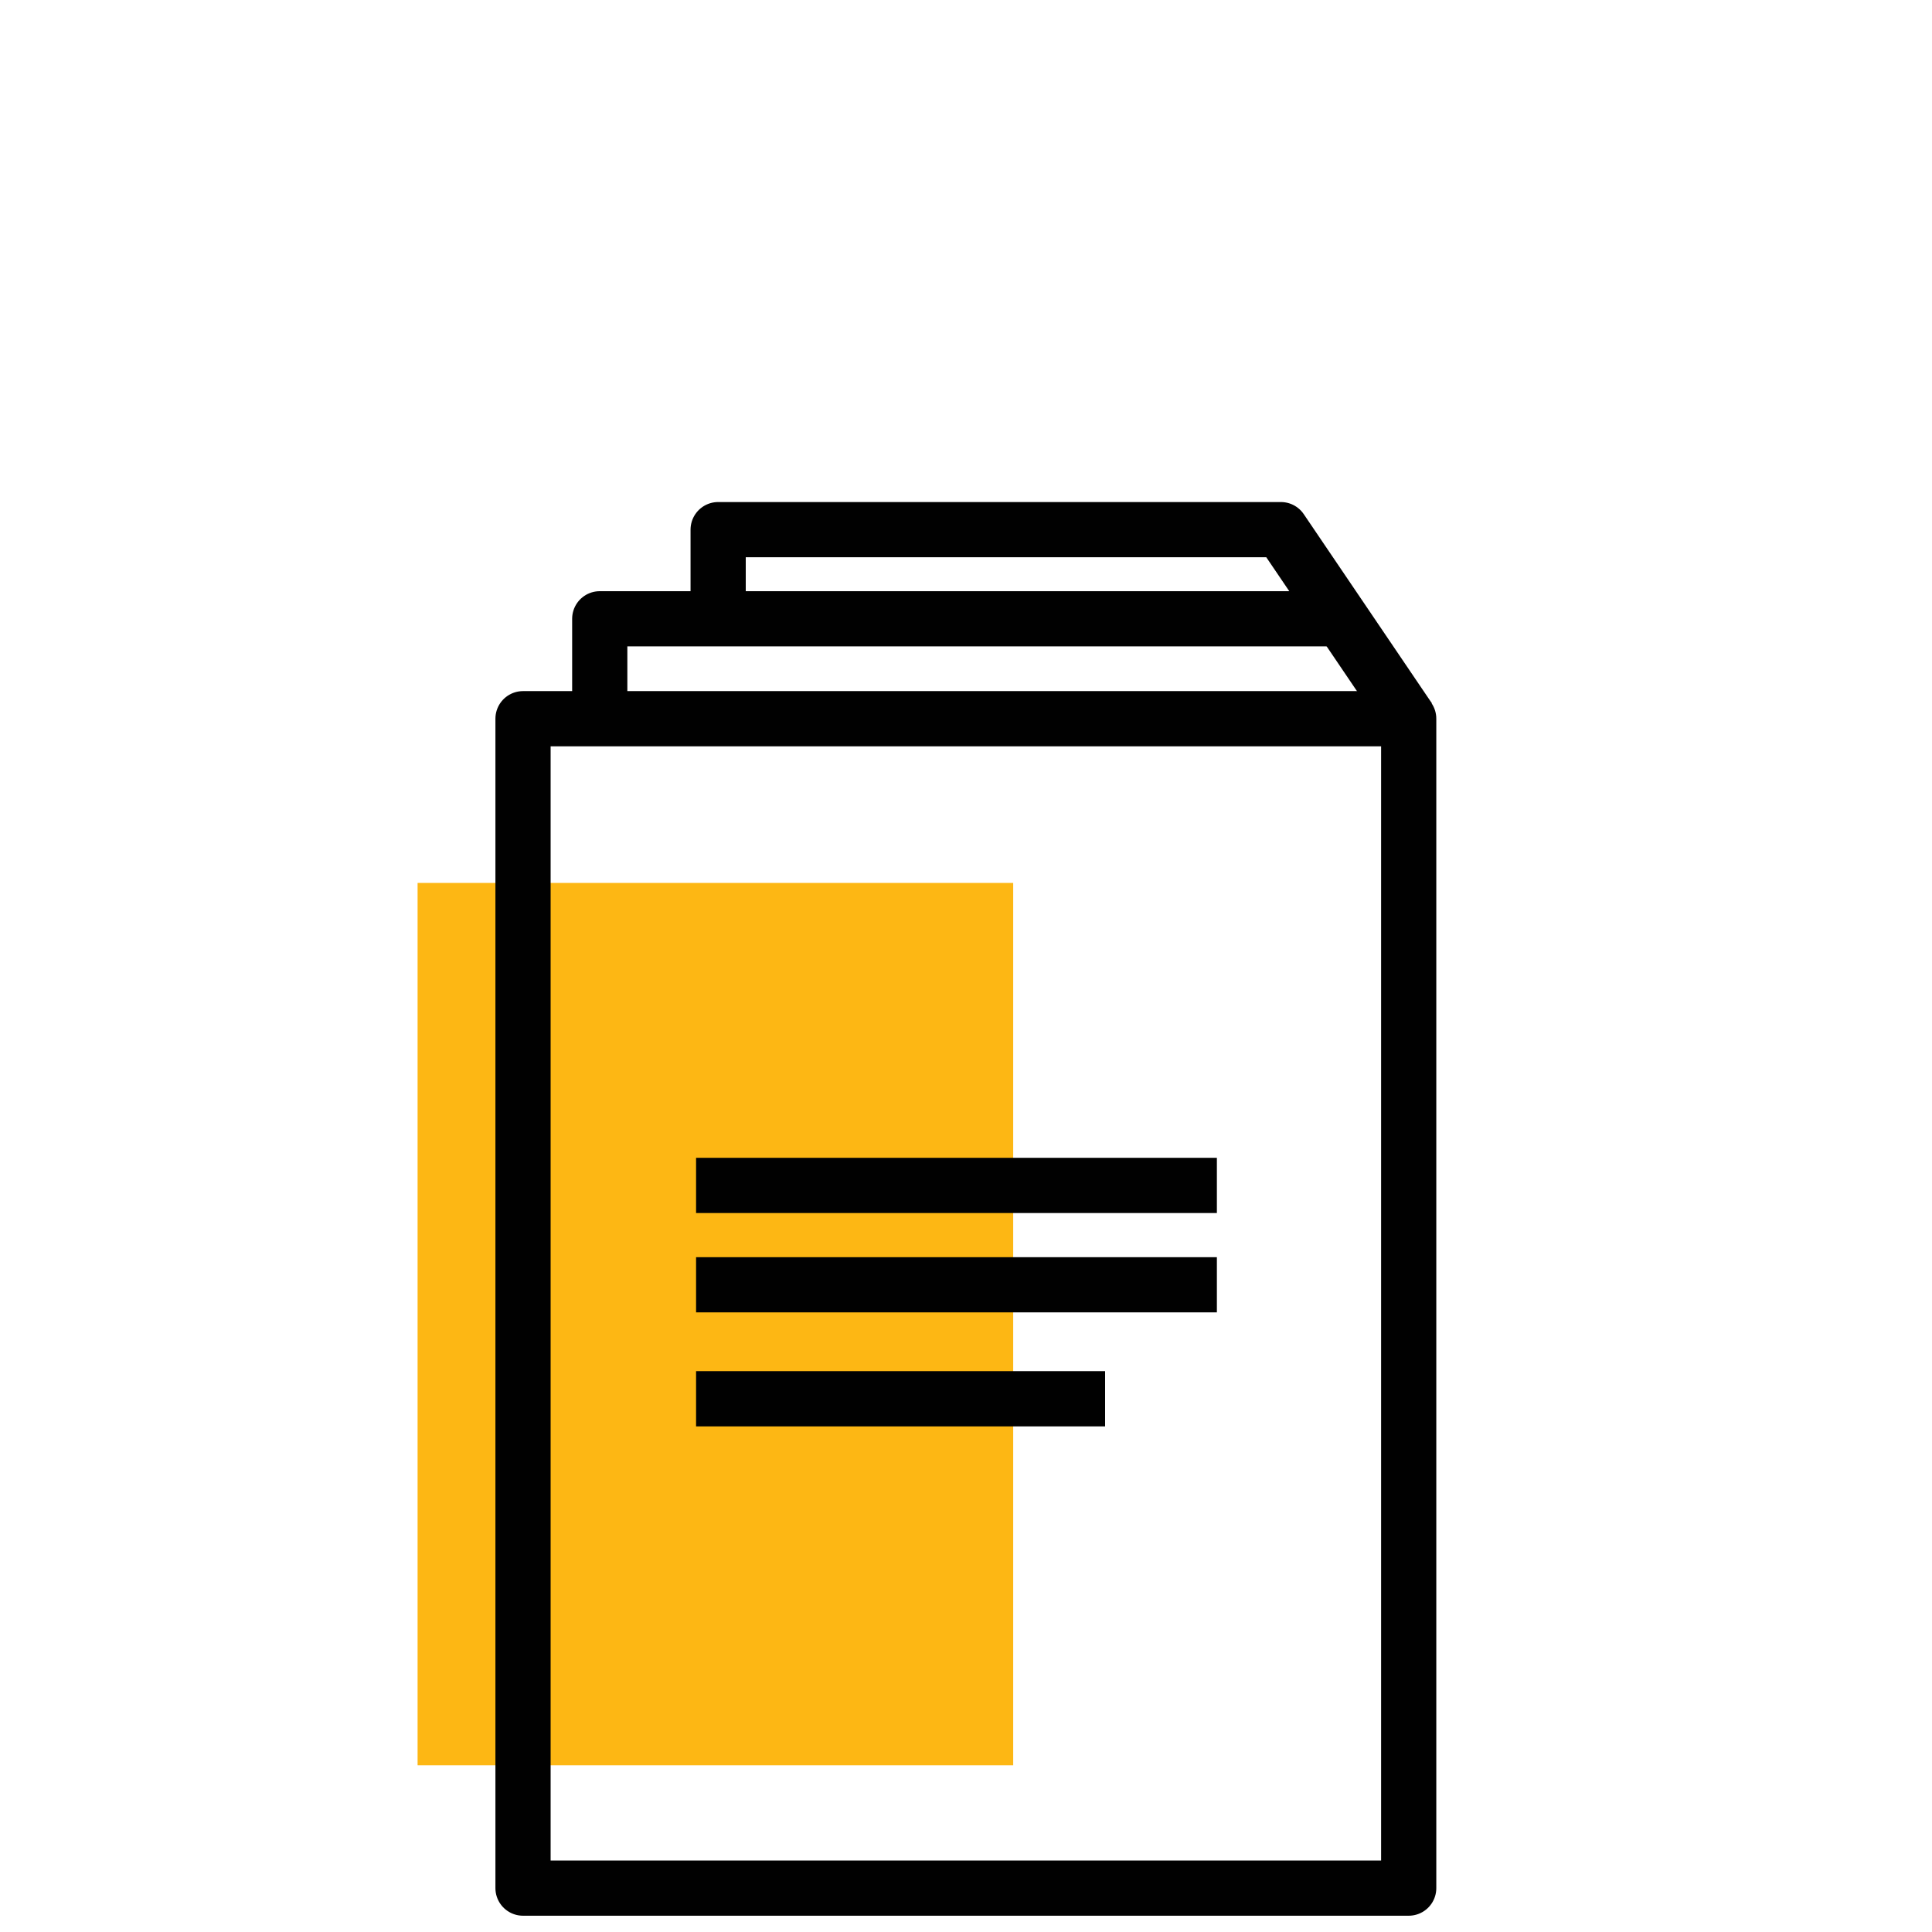
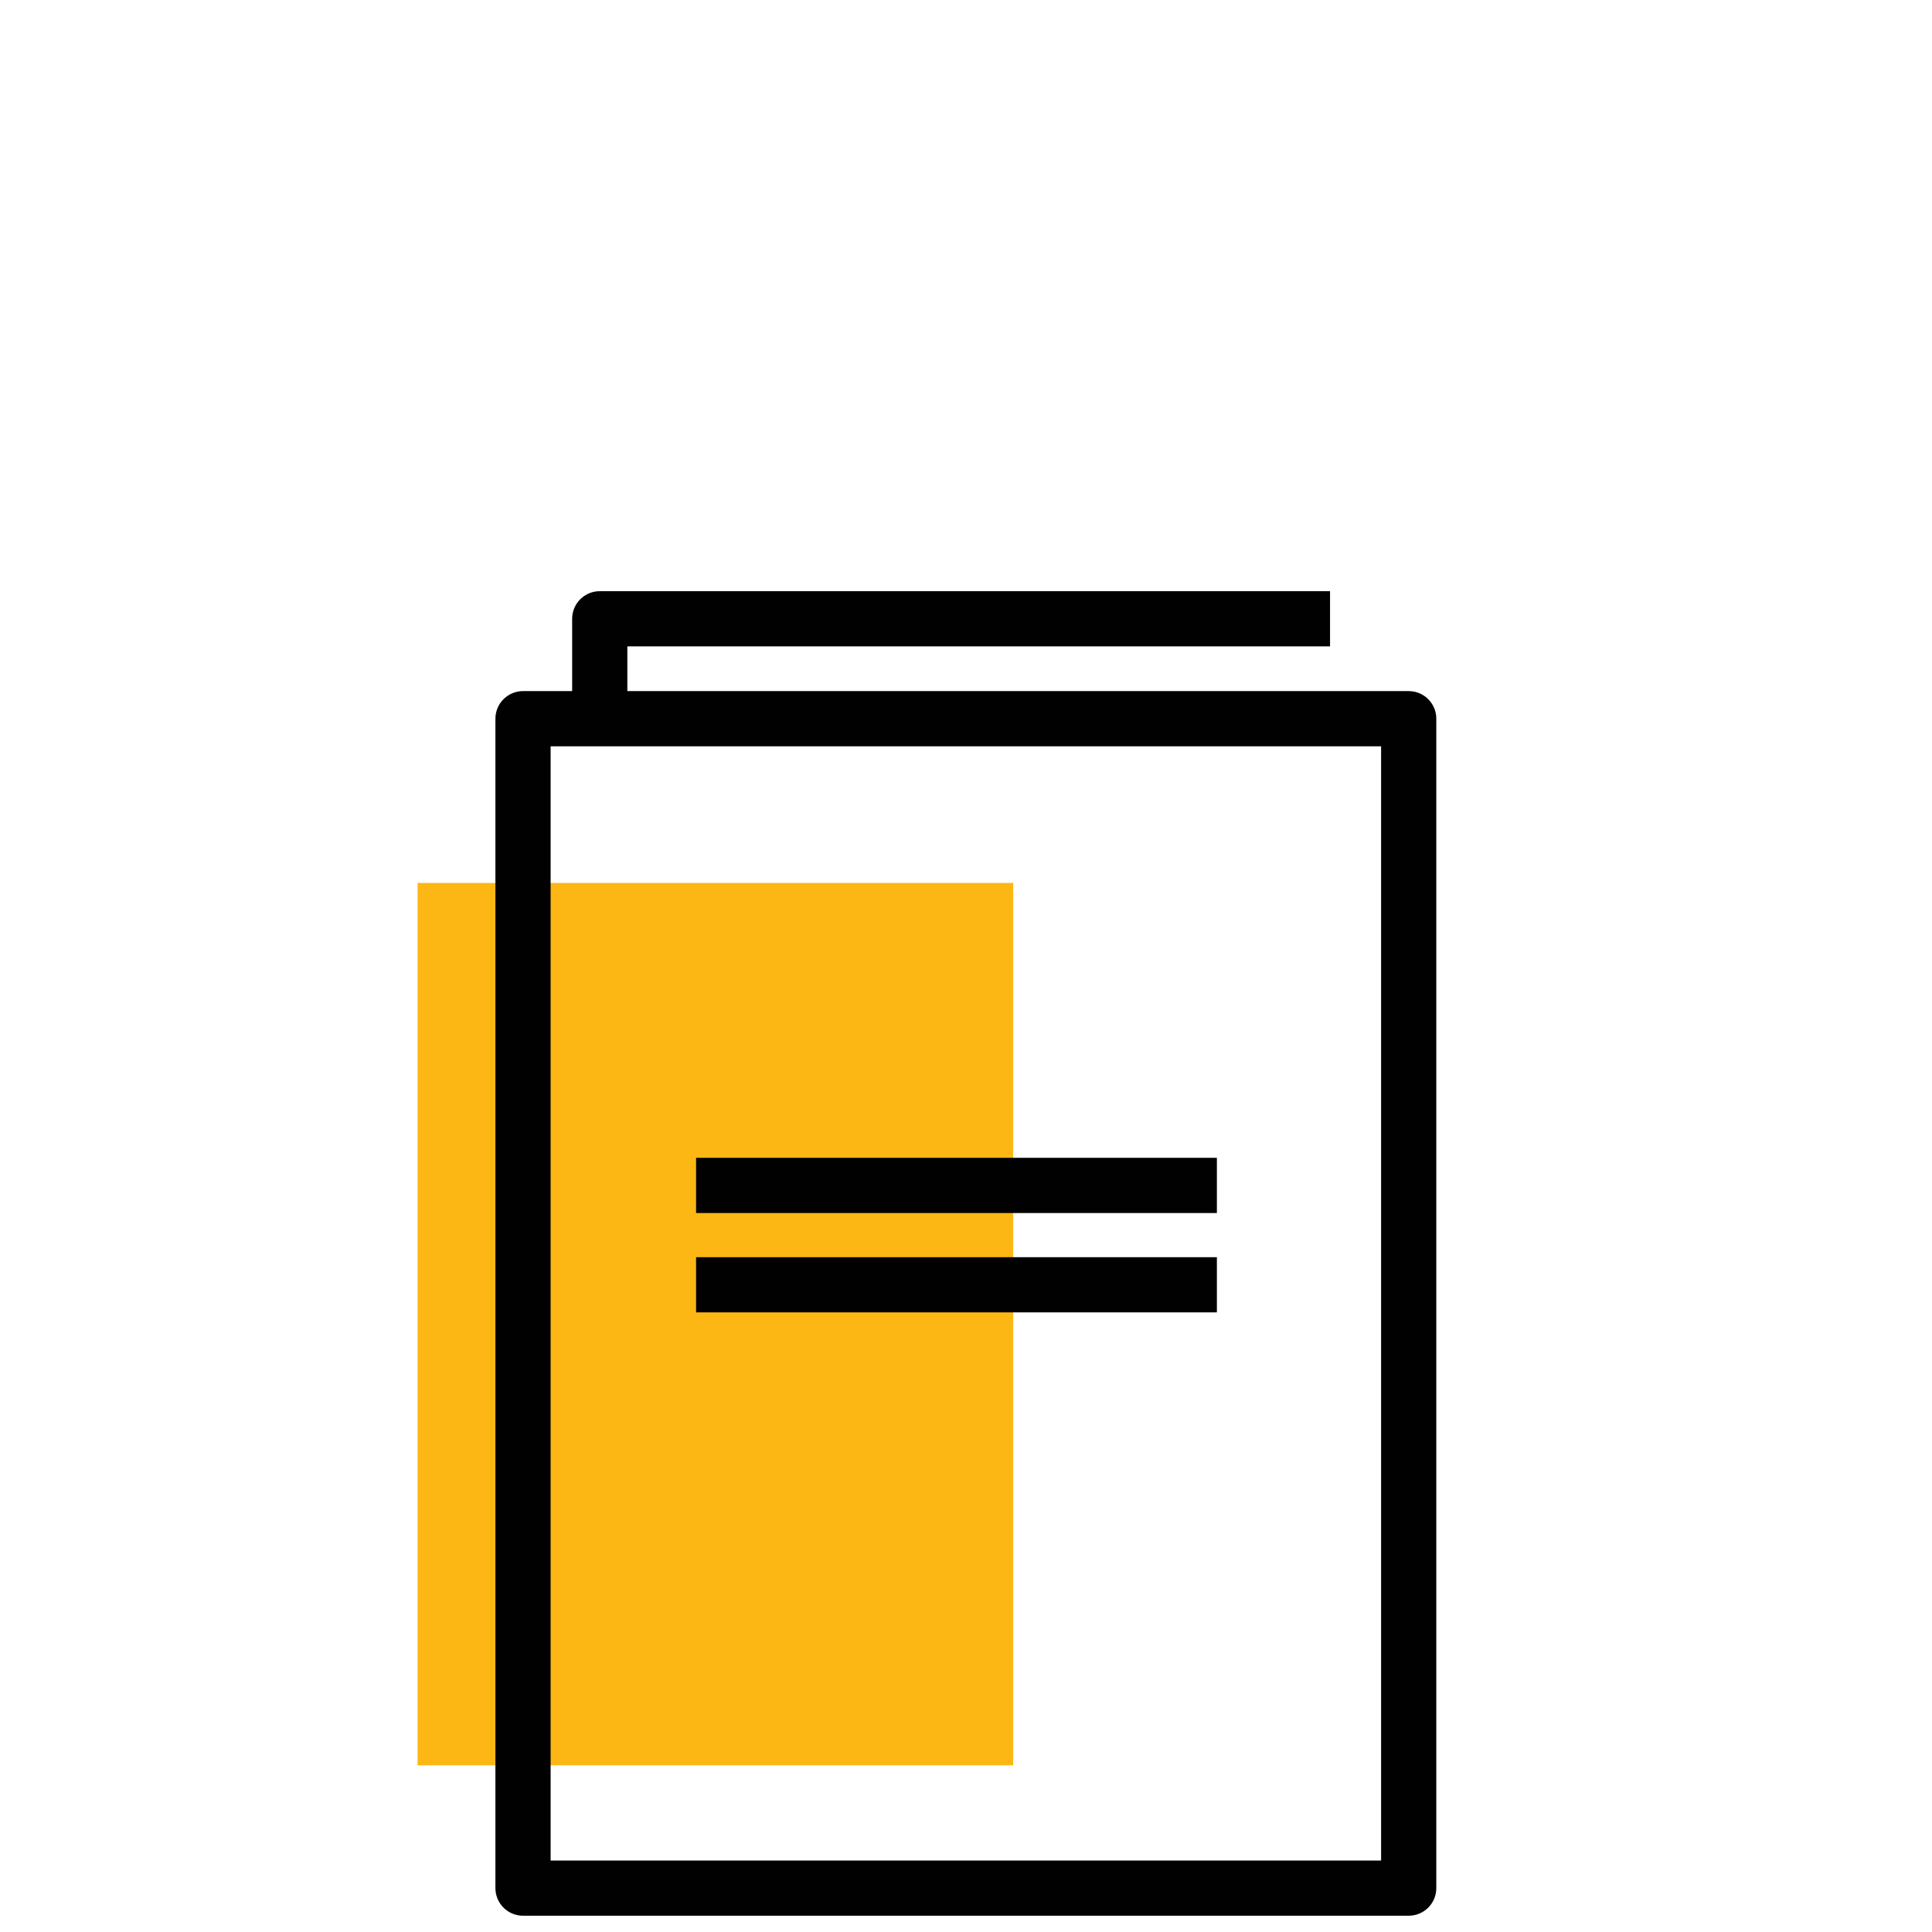
<svg xmlns="http://www.w3.org/2000/svg" id="Layer_1" data-name="Layer 1" viewBox="0 0 70 70">
  <defs>
    <style>.cls-1{fill:#fdb714;}.cls-2{fill:none;stroke:#010101;stroke-linejoin:round;stroke-width:2px;}</style>
  </defs>
  <rect class="cls-1" x="15.13" y="31.99" width="21.58" height="31.97" />
  <rect class="cls-2" x="18.95" y="26.04" width="32.09" height="42.37" />
-   <polyline class="cls-2" points="51.05 26.04 46.41 19.19 26.02 19.19 26.02 22.61" />
  <polyline class="cls-2" points="48.19 22.42 21.73 22.42 21.73 26.04" />
  <line class="cls-2" x1="25.22" y1="42.95" x2="44.09" y2="42.95" />
  <line class="cls-2" x1="25.22" y1="46.55" x2="44.09" y2="46.55" />
-   <line class="cls-2" x1="25.22" y1="50.68" x2="40.04" y2="50.68" />
</svg>